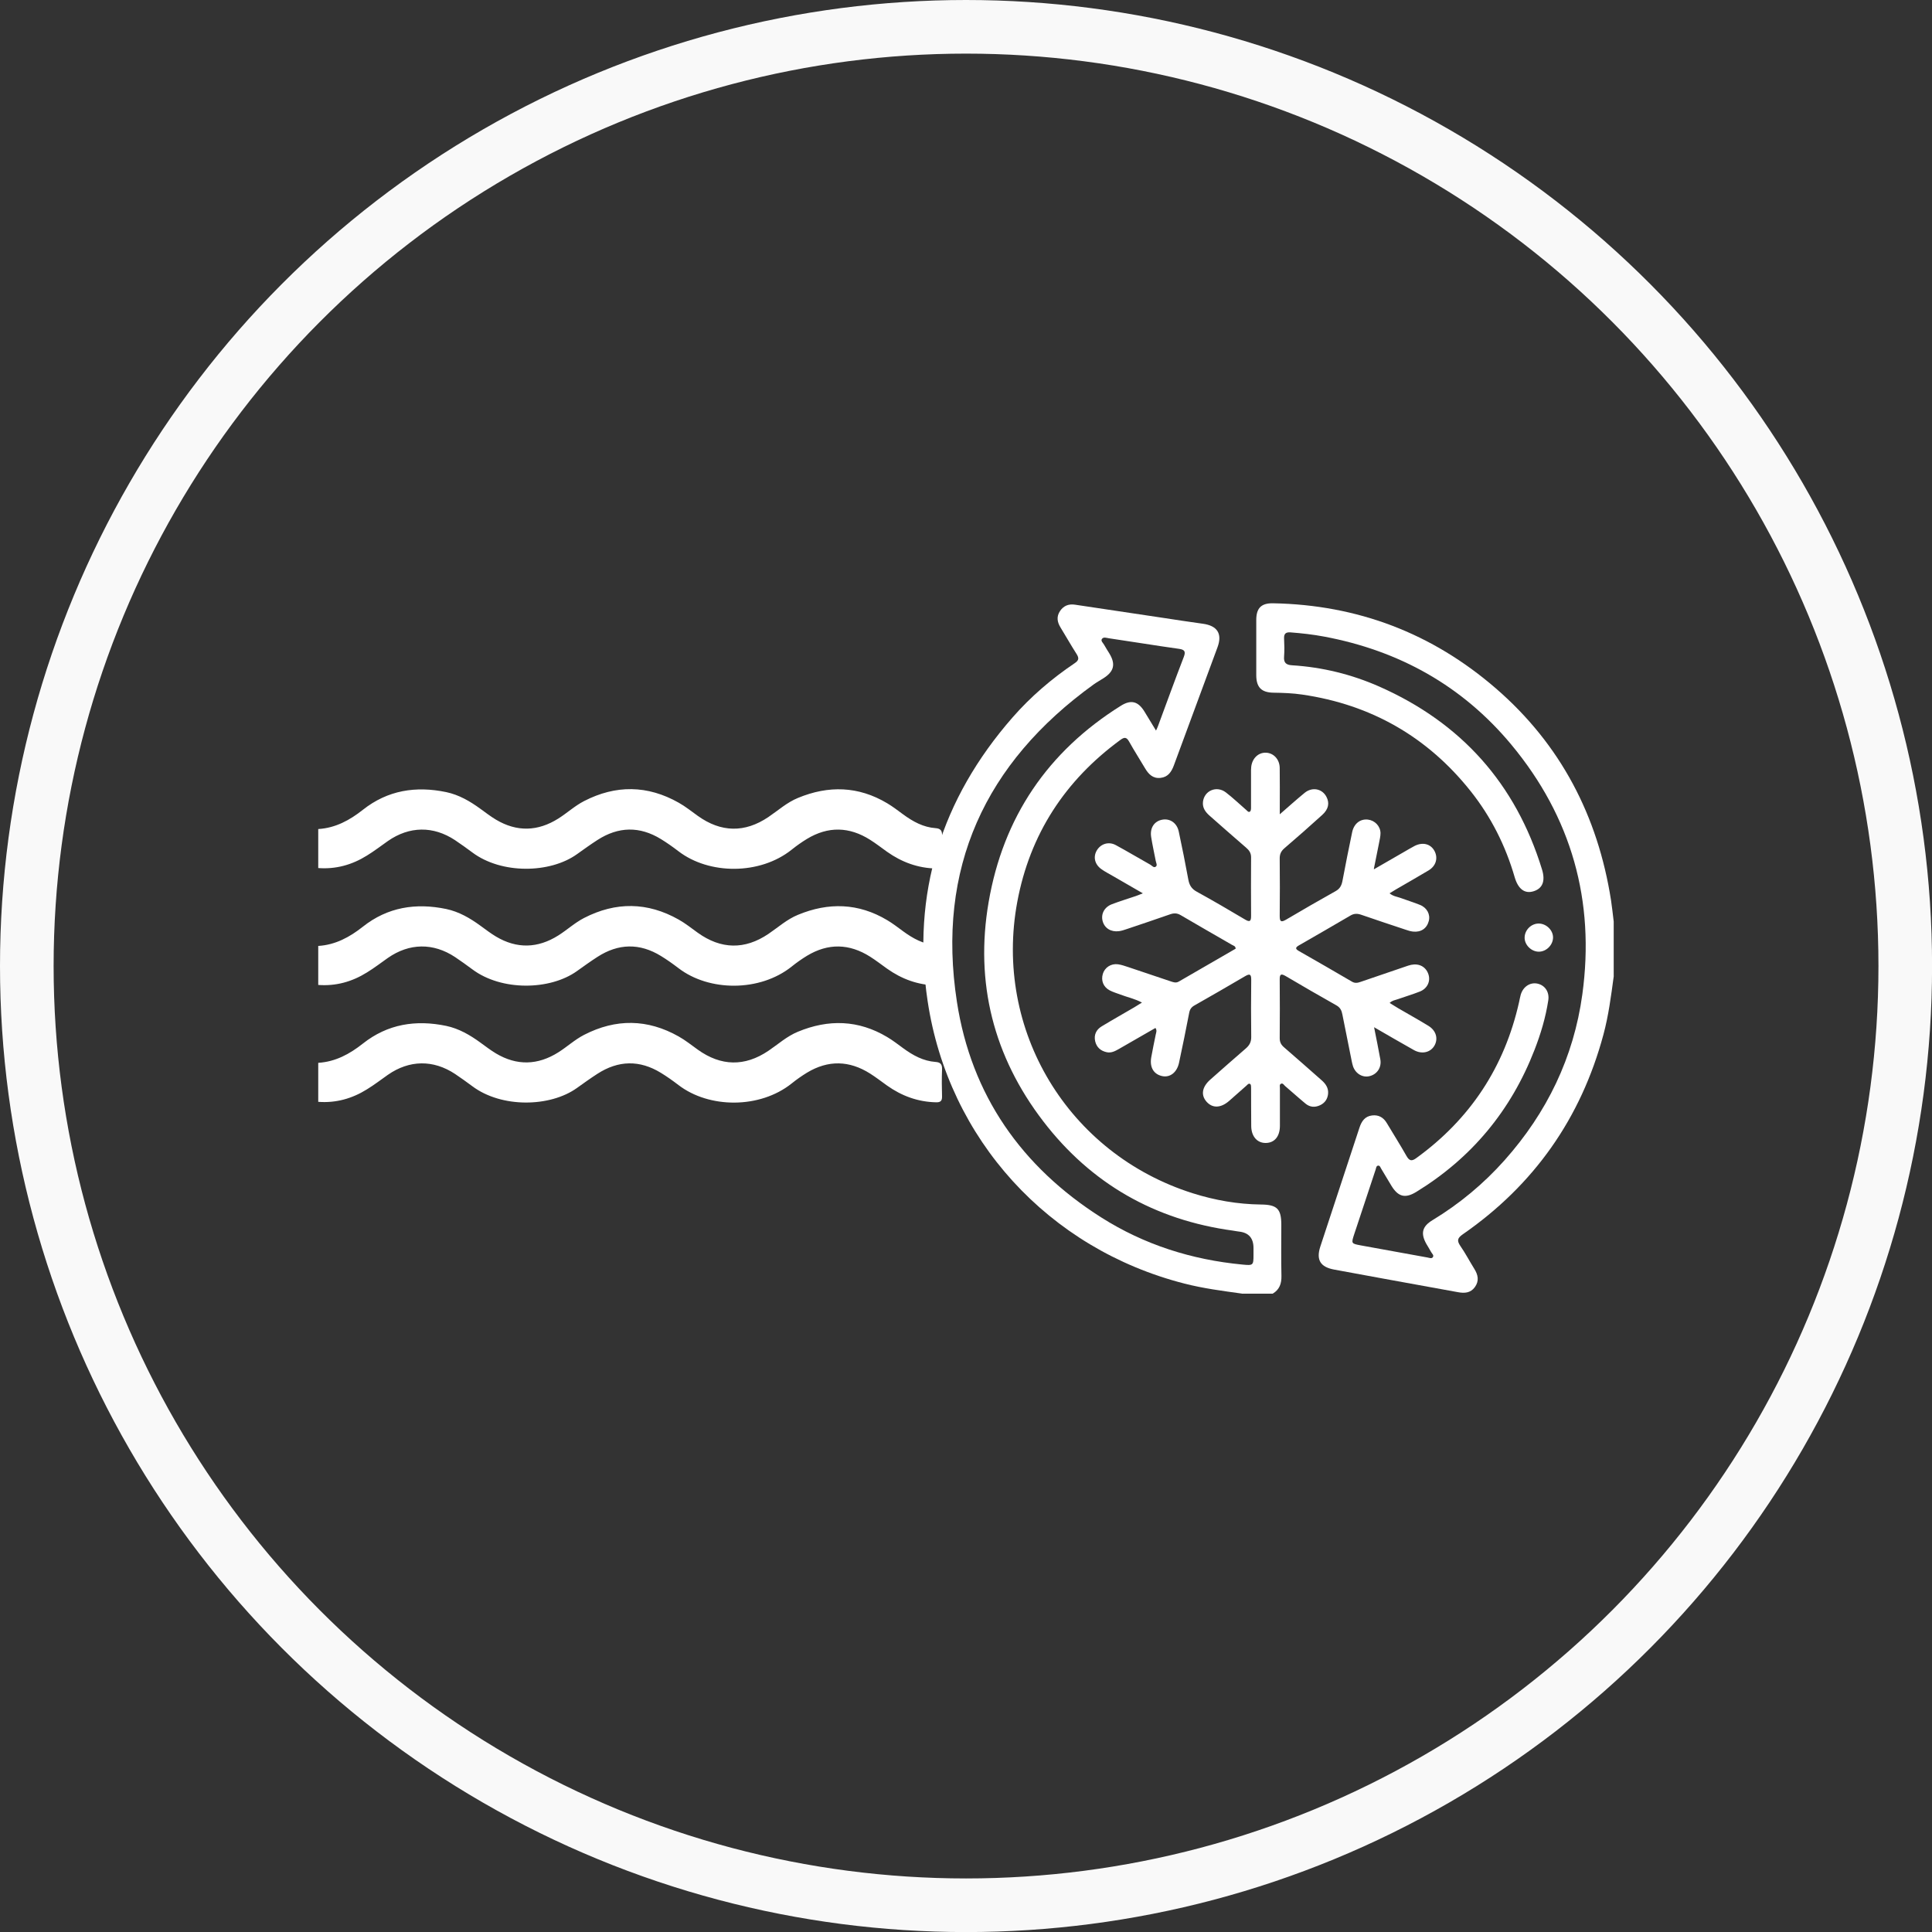
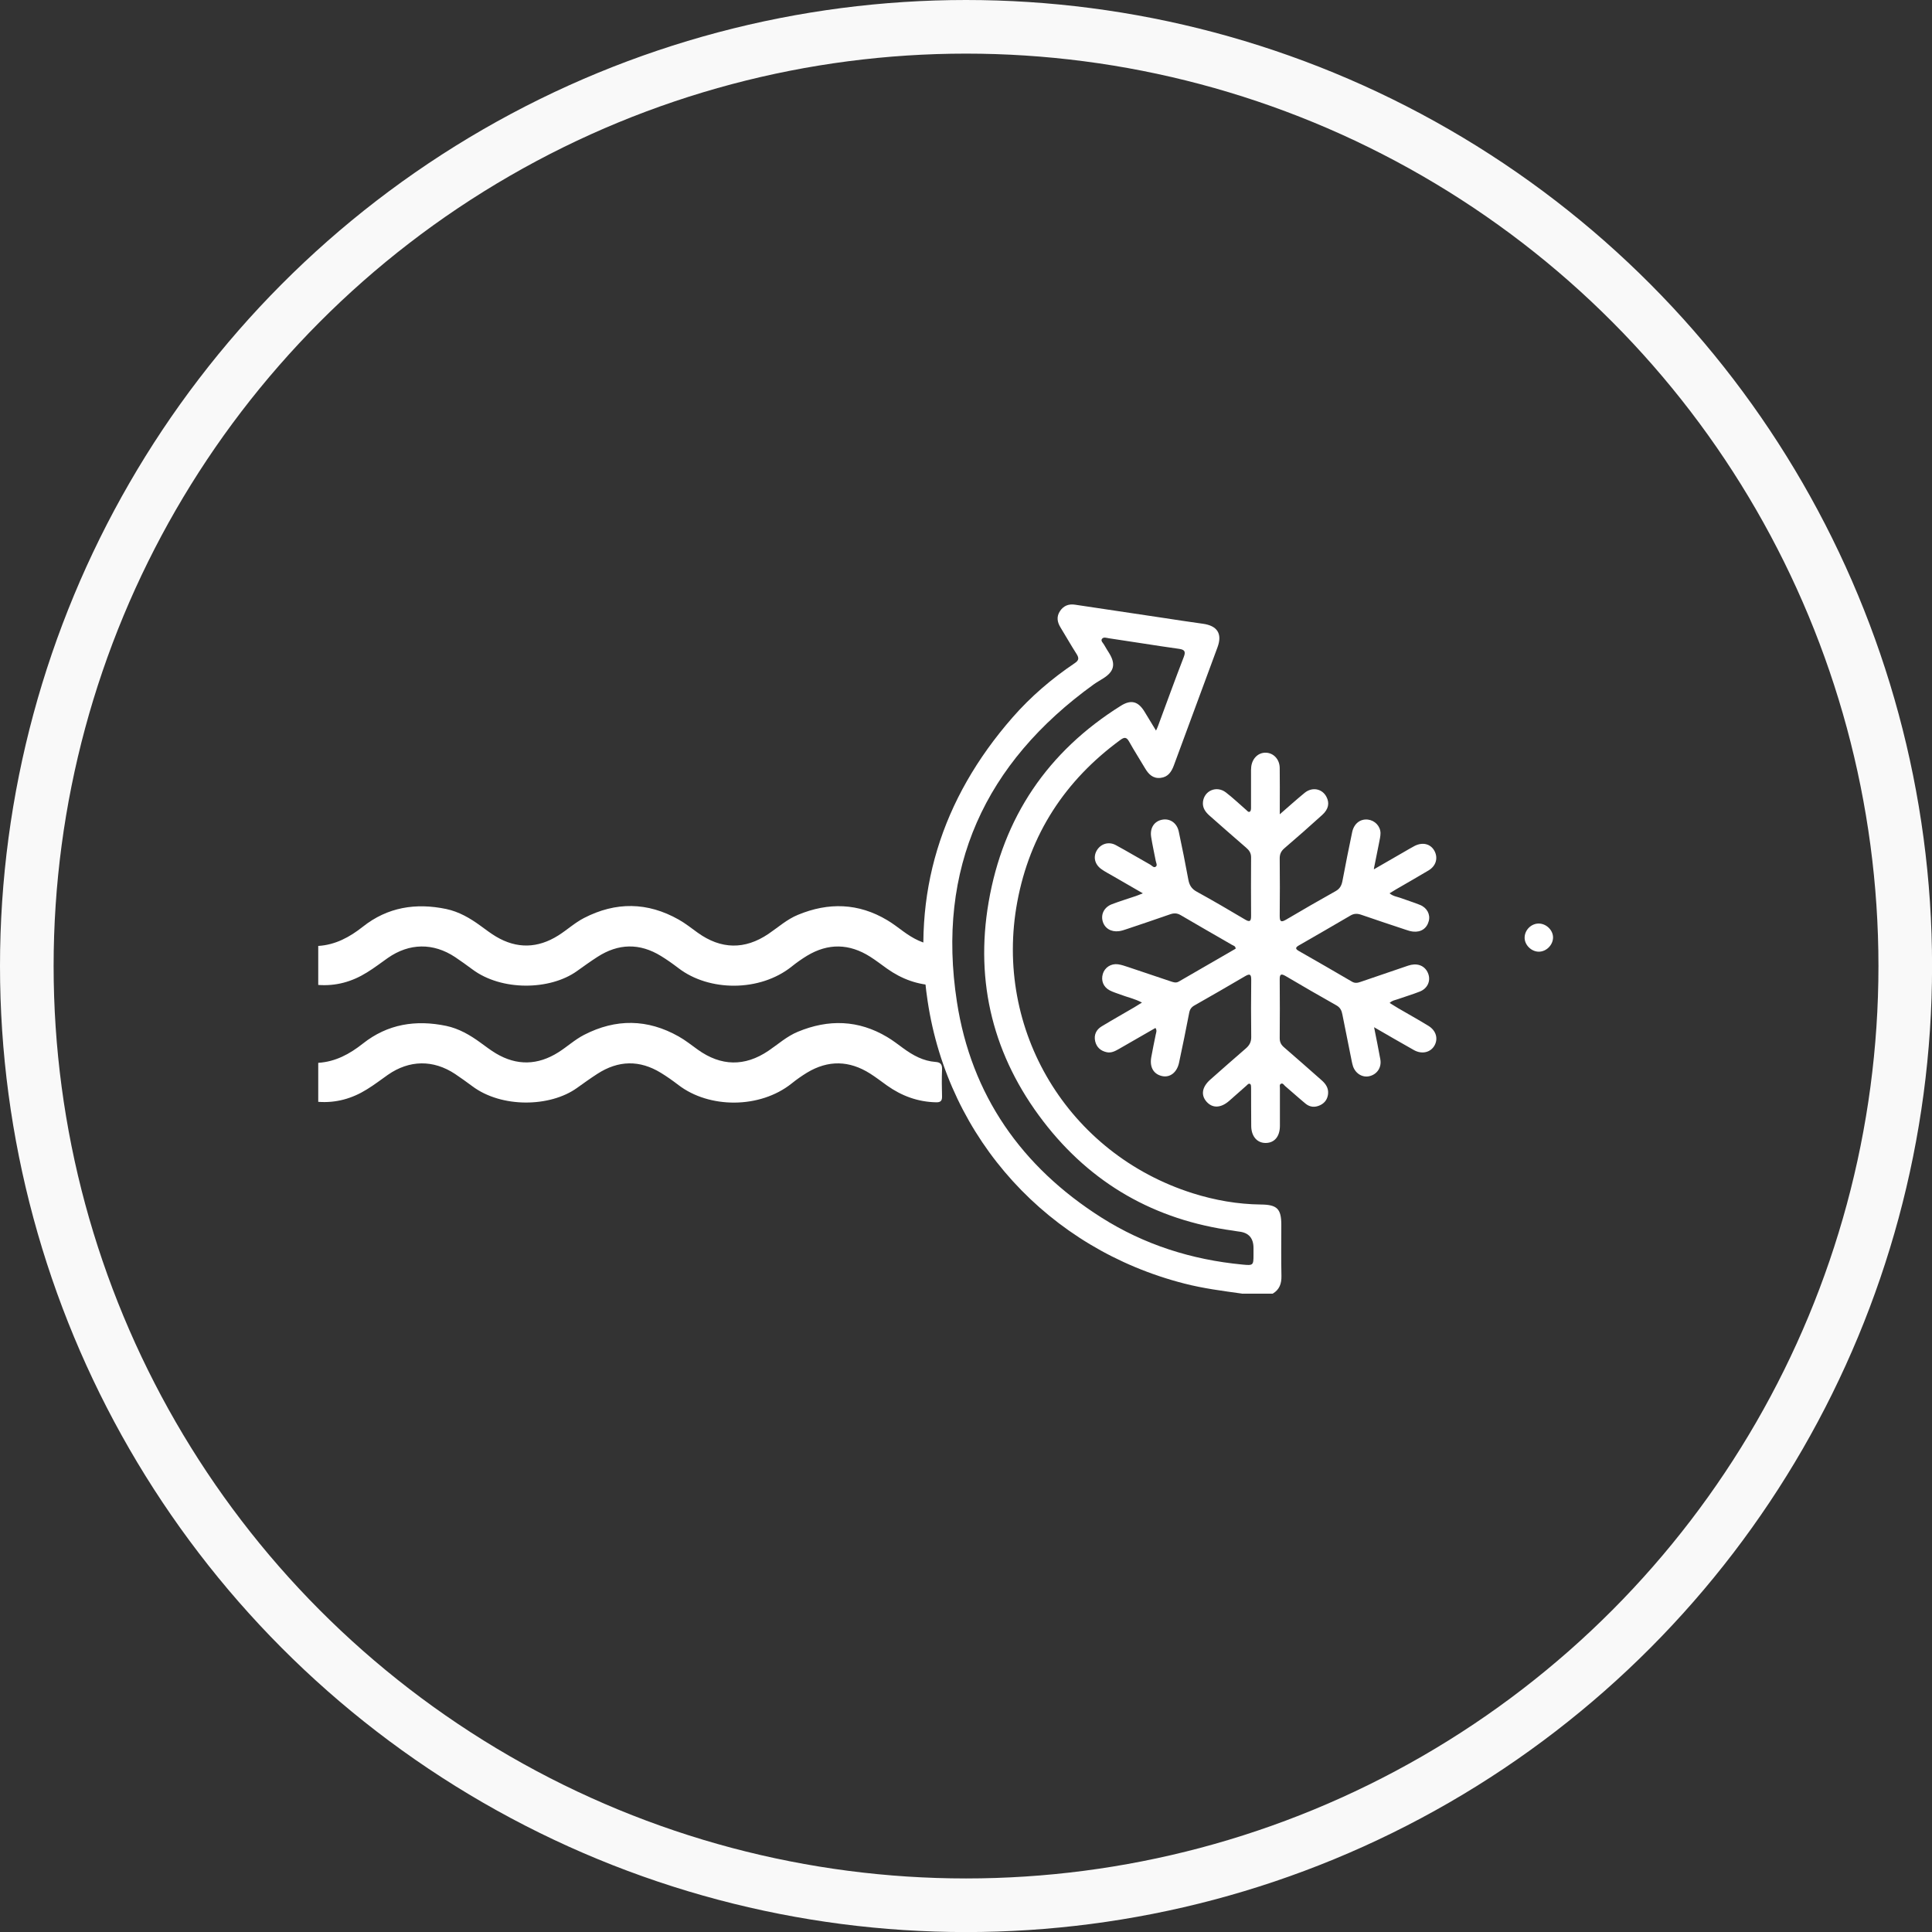
<svg xmlns="http://www.w3.org/2000/svg" id="Layer_2" data-name="Layer 2" viewBox="0 0 288.25 288.25">
  <rect x="0" y="0" width="288.25" height="288.25" fill="#333333" stroke="none" />
  <defs>
    <style>      .cls-1 {        fill: #fff;        stroke-width: 0px;      }      .cls-2 {        fill: none;        stroke: #f9f9f9;        stroke-miterlimit: 10;        stroke-width: 8px;      }    </style>
  </defs>
  <g id="Layer_1-2" data-name="Layer 1">
    <g>
      <circle class="cls-2" cx="144.13" cy="144.13" r="140.13" />
      <g>
        <g>
          <path class="cls-1" d="m185.28,193c-2.88-.4-5.76-.77-8.59-1.5-20.24-5.18-35.19-21.48-38.29-42.14-2.41-16.02,2.02-30.14,12.67-42.32,2.73-3.12,5.85-5.79,9.28-8.1.64-.43.65-.77.27-1.37-.83-1.3-1.59-2.64-2.39-3.95-.5-.81-.63-1.62-.08-2.45.54-.8,1.29-1.1,2.26-.95,4.3.65,8.6,1.29,12.9,1.93,2.05.31,4.1.63,6.15.91,2.15.29,2.94,1.48,2.19,3.51-2.16,5.88-4.35,11.74-6.51,17.62-.36.98-.88,1.75-2,1.87-1.13.12-1.78-.55-2.31-1.45-.78-1.33-1.62-2.62-2.37-3.97-.39-.69-.71-.68-1.31-.24-8.26,6.05-13.49,14.08-15.37,24.14-3.57,19.16,7.58,37.61,26.17,43.49,3.3,1.04,6.69,1.64,10.17,1.68,2.43.02,3.05.65,3.05,3.03,0,2.55-.04,5.09.02,7.64.02,1.15-.3,2.03-1.3,2.63h-4.62Zm-12.82-83.97c.15-.32.24-.49.3-.67,1.28-3.45,2.53-6.91,3.86-10.35.35-.89.03-1.1-.75-1.21-1.79-.24-3.57-.53-5.36-.8-1.69-.26-3.37-.52-5.06-.77-.35-.05-.8-.24-1.04.09-.22.31.17.6.32.88.24.44.52.86.78,1.29.97,1.6.71,2.7-.89,3.71-.48.31-.98.58-1.44.91-16.25,11.72-23.48,27.47-20.41,47.36,2.14,13.92,9.65,24.63,21.55,32.18,6.42,4.07,13.49,6.3,21.04,7.02,1.62.16,1.66.12,1.66-1.46,0-.33,0-.67,0-1q0-2.23-2.16-2.46c-.3-.03-.59-.1-.89-.14-11.65-1.58-21.16-6.99-28.3-16.29-7.43-9.67-10.24-20.69-8.17-32.72,2.17-12.65,8.81-22.47,19.73-29.3,1.53-.96,2.59-.66,3.53.88.55.9,1.1,1.81,1.72,2.83Z" />
-           <path class="cls-1" d="m240.75,145.77c-.39,2.88-.76,5.76-1.52,8.58-3.36,12.5-10.36,22.44-20.99,29.81-.79.55-.9.94-.36,1.73.76,1.1,1.38,2.29,2.09,3.43.56.9.74,1.79.08,2.71-.65.9-1.57.94-2.53.76-3.69-.66-7.37-1.34-11.06-2.01-2.47-.45-4.93-.91-7.4-1.36-2.07-.38-2.72-1.45-2.07-3.44,1.94-5.91,3.9-11.82,5.84-17.74.32-.96.81-1.7,1.9-1.82.97-.11,1.68.31,2.17,1.13.98,1.64,2,3.25,2.94,4.91.41.72.76.85,1.46.33,8.05-5.83,13.16-13.58,15.34-23.27.08-.36.14-.72.24-1.08.34-1.21,1.38-1.91,2.48-1.69,1.13.23,1.83,1.24,1.64,2.49-.39,2.56-1.13,5.03-2.07,7.44-3.5,9.01-9.36,16.08-17.61,21.14-1.67,1.03-2.73.75-3.75-.95-.5-.83-.99-1.67-1.5-2.5-.12-.19-.19-.5-.47-.46-.27.04-.28.34-.35.56-.94,2.83-1.87,5.66-2.81,8.48-.13.38-.26.76-.38,1.14-.47,1.44-.48,1.45.97,1.72,3.32.61,6.65,1.21,9.97,1.81.26.05.59.19.76-.03.24-.3-.11-.54-.24-.79-.22-.42-.48-.8-.71-1.21-.88-1.57-.63-2.61.91-3.54,4.04-2.45,7.64-5.44,10.77-8.96,6.31-7.09,10.3-15.32,11.59-24.73,1.91-13.95-1.61-26.46-10.61-37.28-7.3-8.77-16.75-14.02-27.96-16.11-1.64-.31-3.31-.49-4.97-.62-.68-.05-.99.18-.96.9.04.9.07,1.81,0,2.71-.08.93.32,1.25,1.19,1.3,4.52.28,8.87,1.35,13,3.17,12.23,5.4,20.36,14.48,24.29,27.28.54,1.75.08,2.86-1.27,3.27-1.31.4-2.29-.33-2.81-2.12-1.36-4.69-3.52-8.98-6.55-12.8-6.46-8.13-14.87-12.93-25.14-14.43-1.42-.21-2.86-.26-4.3-.28-1.81-.03-2.55-.82-2.56-2.6,0-2.75,0-5.49,0-8.24,0-1.78.74-2.53,2.5-2.5,12.61.23,23.73,4.46,33.25,12.7,9.66,8.36,15.21,19.03,17.18,31.61.16,1.05.27,2.12.4,3.18v8.24Z" />
          <path class="cls-1" d="m205,129.69c1.67-.96,3.08-1.78,4.49-2.59.52-.3,1.04-.61,1.57-.89,1.2-.61,2.38-.31,2.95.73.58,1.06.25,2.26-.88,2.93-1.61.96-3.24,1.89-4.86,2.83-.29.17-.56.34-.95.58.52.44,1.1.5,1.61.68.97.36,1.97.66,2.93,1.05,1.06.43,1.57,1.43,1.31,2.41-.29,1.1-1.16,1.7-2.35,1.57-.39-.04-.78-.17-1.16-.3-2.19-.73-4.38-1.45-6.57-2.21-.58-.2-1.07-.2-1.61.12-2.54,1.49-5.09,2.96-7.65,4.43-.52.3-.66.51-.04.86,2.65,1.51,5.29,3.03,7.92,4.57.47.28.88.18,1.33.02,2.22-.76,4.43-1.51,6.65-2.27.29-.1.57-.2.86-.26,1.2-.24,2.19.3,2.56,1.39.36,1.05-.14,2.15-1.28,2.6-1.09.43-2.22.76-3.32,1.15-.37.13-.79.17-1.18.55.44.27.85.53,1.27.78,1.5.88,3.03,1.72,4.51,2.63,1.15.7,1.49,1.9.92,2.93-.58,1.04-1.87,1.36-3.06.7-1.92-1.07-3.82-2.19-5.96-3.42.34,1.74.66,3.26.93,4.78.22,1.2-.46,2.24-1.61,2.52-1.01.25-2.05-.34-2.45-1.43-.09-.25-.14-.51-.2-.78-.47-2.33-.94-4.66-1.4-6.99-.11-.59-.32-1.04-.89-1.36-2.54-1.43-5.06-2.89-7.57-4.37-.72-.42-.9-.26-.89.53.03,2.91.02,5.83,0,8.74,0,.59.21.99.66,1.37,1.88,1.61,3.73,3.27,5.59,4.9.61.53,1.04,1.16.97,2-.07.78-.47,1.39-1.2,1.73-.77.36-1.52.3-2.17-.24-1.03-.85-2.02-1.75-3.04-2.62-.19-.16-.34-.5-.65-.33-.22.13-.13.43-.13.65,0,1.88,0,3.75,0,5.63-.01,1.57-.8,2.52-2.1,2.54-1.27.02-2.15-.95-2.18-2.49-.03-1.91,0-3.82-.02-5.73,0-.19,0-.47-.12-.56-.24-.18-.42.09-.59.24-.86.75-1.7,1.51-2.56,2.26-1.24,1.08-2.48,1.13-3.37.13-.89-1-.68-2.22.56-3.31,1.76-1.55,3.51-3.11,5.29-4.64.55-.47.82-.98.81-1.72-.04-2.85-.03-5.69,0-8.54,0-.8-.2-.94-.9-.53-2.51,1.48-5.04,2.93-7.57,4.37-.45.25-.68.57-.78,1.08-.48,2.5-.99,4.99-1.52,7.47-.31,1.45-1.35,2.25-2.53,1.99-1.25-.28-1.87-1.3-1.62-2.78.2-1.15.45-2.3.68-3.45.06-.28.21-.57-.05-.95-1.82,1.05-3.64,2.09-5.46,3.14-.56.32-1.13.62-1.8.48-.9-.19-1.52-.73-1.73-1.63-.22-.95.15-1.74.97-2.23,1.6-.97,3.24-1.89,4.86-2.84.34-.2.67-.41,1.15-.71-1.12-.59-2.2-.8-3.21-1.19-.53-.2-1.09-.36-1.59-.62-.96-.5-1.34-1.46-1.04-2.47.28-.94,1.21-1.57,2.26-1.43.52.07,1.04.26,1.54.42,2.1.7,4.19,1.41,6.28,2.11.4.13.8.31,1.25.05,2.83-1.65,5.67-3.28,8.49-4.91-.02-.41-.35-.45-.55-.57-2.55-1.48-5.11-2.93-7.65-4.43-.56-.33-1.03-.32-1.6-.12-2.15.75-4.31,1.48-6.46,2.2-.38.13-.77.26-1.16.31-1.18.15-2.13-.44-2.42-1.47-.3-1.08.23-2.12,1.39-2.56,1.16-.44,2.34-.8,3.52-1.2.31-.1.6-.23,1.08-.42-1.59-.92-3.03-1.75-4.47-2.58-.58-.34-1.18-.64-1.72-1.03-1.01-.72-1.25-1.85-.66-2.82.59-.96,1.75-1.33,2.8-.77,1.74.94,3.43,1.96,5.15,2.92.27.15.54.56.86.28.23-.2.01-.57-.04-.86-.23-1.18-.49-2.36-.68-3.55-.21-1.34.46-2.34,1.63-2.57,1.17-.23,2.22.48,2.49,1.77.51,2.39.99,4.78,1.43,7.18.15.81.48,1.36,1.24,1.78,2.44,1.34,4.83,2.74,7.22,4.16.73.44.9.23.9-.54-.02-2.91-.02-5.83,0-8.74,0-.64-.28-1.05-.74-1.44-1.83-1.57-3.63-3.17-5.44-4.76-.63-.55-1.1-1.19-1-2.08.19-1.67,2.03-2.46,3.41-1.41,1.06.81,2.03,1.75,3.04,2.62.17.14.34.42.58.23.12-.09.14-.36.14-.55.01-1.71,0-3.42,0-5.12,0-.33-.01-.67.03-1,.15-1.26,1.05-2.12,2.16-2.1,1.15.02,2.07.97,2.09,2.26.03,1.91.01,3.82.01,5.73,0,.32,0,.65,0,1.2,1.35-1.17,2.51-2.22,3.71-3.2,1.13-.92,2.61-.63,3.25.59.49.93.32,1.85-.62,2.7-1.86,1.68-3.74,3.35-5.65,4.98-.51.44-.71.89-.7,1.55.03,2.85.03,5.69,0,8.54,0,.84.18,1.01.95.56,2.45-1.45,4.92-2.87,7.4-4.26.63-.35.88-.84,1.01-1.51.46-2.43.94-4.86,1.45-7.28.27-1.29,1.21-2,2.34-1.88,1.04.12,1.87.97,1.89,2.02,0,.49-.13.99-.22,1.48-.23,1.18-.47,2.35-.77,3.84Z" />
          <path class="cls-1" d="m231.71,139.91c-.03,1.12-1.04,2.1-2.15,2.08-1.12-.02-2.12-1.04-2.09-2.13.03-1.14,1.01-2.09,2.14-2.07,1.14.03,2.13,1.03,2.1,2.12Z" />
        </g>
        <g>
-           <path class="cls-1" d="m47.5,123.69c2.56-.16,4.68-1.32,6.64-2.87,3.7-2.93,7.91-3.58,12.43-2.64,1.9.4,3.55,1.36,5.1,2.49.76.55,1.51,1.13,2.31,1.61,3.13,1.87,6.26,1.78,9.33-.16,1.3-.82,2.45-1.89,3.83-2.6,4.74-2.44,9.47-2.39,14.12.24,1,.56,1.9,1.29,2.84,1.96,3.47,2.49,7.01,2.56,10.54.18,1.45-.98,2.77-2.18,4.41-2.85,4.56-1.89,9.02-1.77,13.31.79.83.49,1.6,1.09,2.38,1.66,1.46,1.07,3.01,1.93,4.86,2.06.71.05.98.36.95,1.09-.05,1.36-.04,2.72,0,4.09.01.63-.24.85-.86.84-2.72-.05-5.15-.94-7.36-2.51-.84-.6-1.65-1.23-2.52-1.78-3.1-1.96-6.25-2.04-9.41-.13-.8.49-1.57,1.03-2.3,1.62-4.73,3.77-12.3,3.74-16.88.22-.84-.64-1.71-1.26-2.61-1.81-3.18-1.95-6.35-1.88-9.48.14-1.04.67-2.05,1.4-3.06,2.12-4.02,2.87-11.24,2.99-15.59-.26-.85-.63-1.71-1.25-2.59-1.84-3.25-2.15-6.82-2.1-10.02.13-1.04.73-2.05,1.51-3.13,2.17-2.21,1.38-4.63,2.06-7.26,1.86v-5.81Z" />
          <path class="cls-1" d="m47.5,141.13c2.56-.16,4.68-1.32,6.64-2.87,3.7-2.93,7.91-3.58,12.43-2.64,1.9.4,3.55,1.36,5.1,2.49.76.55,1.51,1.13,2.31,1.61,3.13,1.87,6.26,1.78,9.33-.16,1.3-.82,2.45-1.89,3.83-2.6,4.74-2.44,9.47-2.39,14.12.24,1,.56,1.9,1.29,2.84,1.96,3.47,2.49,7.01,2.56,10.54.18,1.45-.98,2.77-2.18,4.41-2.85,4.56-1.89,9.02-1.77,13.31.79.83.49,1.6,1.09,2.38,1.66,1.46,1.07,3.01,1.93,4.86,2.06.71.05.98.36.95,1.09-.05,1.36-.04,2.72,0,4.09.01.63-.24.85-.86.84-2.72-.05-5.15-.94-7.36-2.51-.84-.6-1.65-1.23-2.52-1.78-3.1-1.96-6.25-2.04-9.41-.13-.8.49-1.57,1.03-2.3,1.62-4.73,3.77-12.3,3.74-16.88.22-.84-.64-1.71-1.26-2.61-1.81-3.18-1.95-6.35-1.88-9.48.14-1.04.67-2.05,1.4-3.06,2.12-4.02,2.87-11.24,2.99-15.59-.26-.85-.63-1.71-1.25-2.59-1.84-3.25-2.15-6.82-2.1-10.02.13-1.04.73-2.05,1.51-3.13,2.17-2.21,1.38-4.63,2.06-7.26,1.86v-5.81Z" />
          <path class="cls-1" d="m47.5,158.57c2.56-.16,4.68-1.32,6.64-2.87,3.7-2.93,7.91-3.58,12.43-2.64,1.9.4,3.55,1.36,5.1,2.49.76.55,1.51,1.13,2.31,1.61,3.13,1.87,6.26,1.78,9.33-.16,1.3-.82,2.45-1.89,3.83-2.6,4.74-2.44,9.47-2.39,14.12.24,1,.56,1.9,1.29,2.84,1.96,3.47,2.49,7.01,2.56,10.54.18,1.45-.98,2.77-2.18,4.41-2.85,4.56-1.89,9.02-1.77,13.31.79.83.49,1.6,1.09,2.38,1.66,1.46,1.07,3.01,1.93,4.86,2.06.71.05.98.36.95,1.09-.05,1.36-.04,2.72,0,4.09.01.63-.24.85-.86.84-2.72-.05-5.15-.94-7.36-2.51-.84-.6-1.65-1.23-2.52-1.78-3.1-1.96-6.25-2.04-9.41-.13-.8.49-1.57,1.03-2.3,1.62-4.73,3.77-12.3,3.74-16.88.22-.84-.64-1.71-1.26-2.61-1.81-3.18-1.95-6.35-1.88-9.48.14-1.04.67-2.05,1.4-3.06,2.12-4.02,2.87-11.24,2.99-15.59-.26-.85-.63-1.71-1.25-2.59-1.84-3.25-2.15-6.82-2.1-10.02.13-1.04.73-2.05,1.51-3.13,2.17-2.21,1.38-4.63,2.06-7.26,1.86v-5.81Z" />
        </g>
      </g>
    </g>
  </g>
</svg>